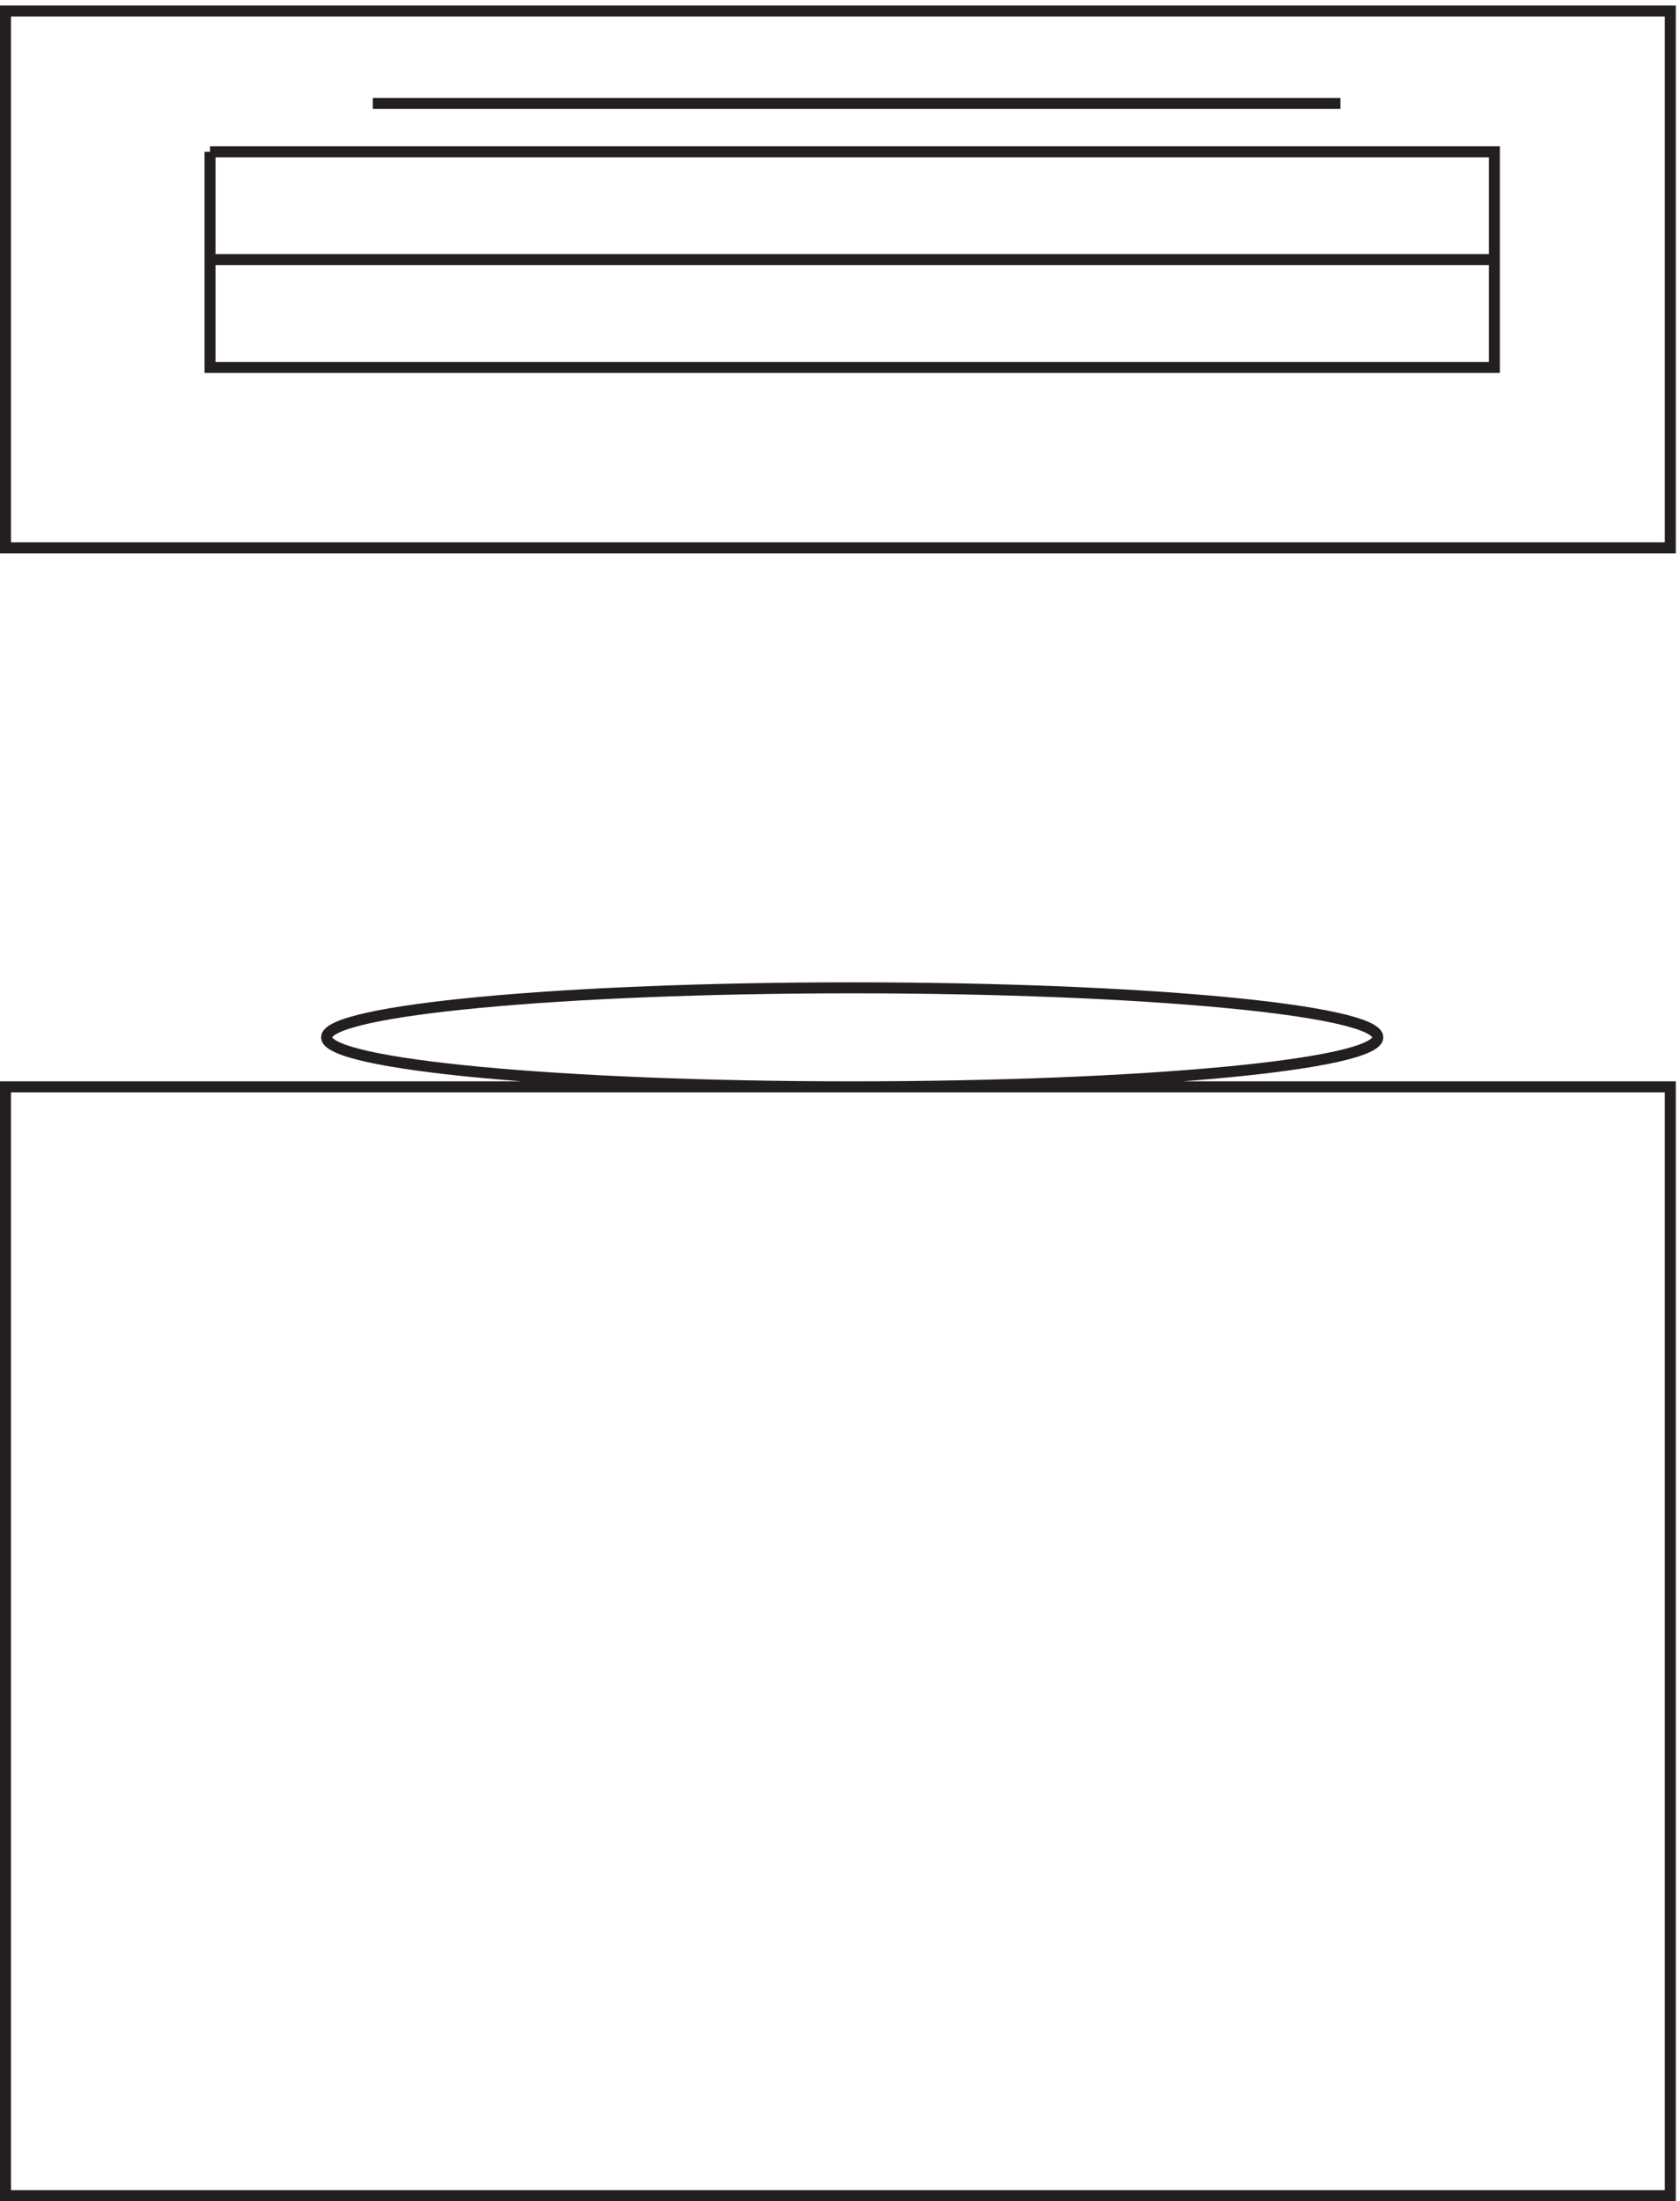
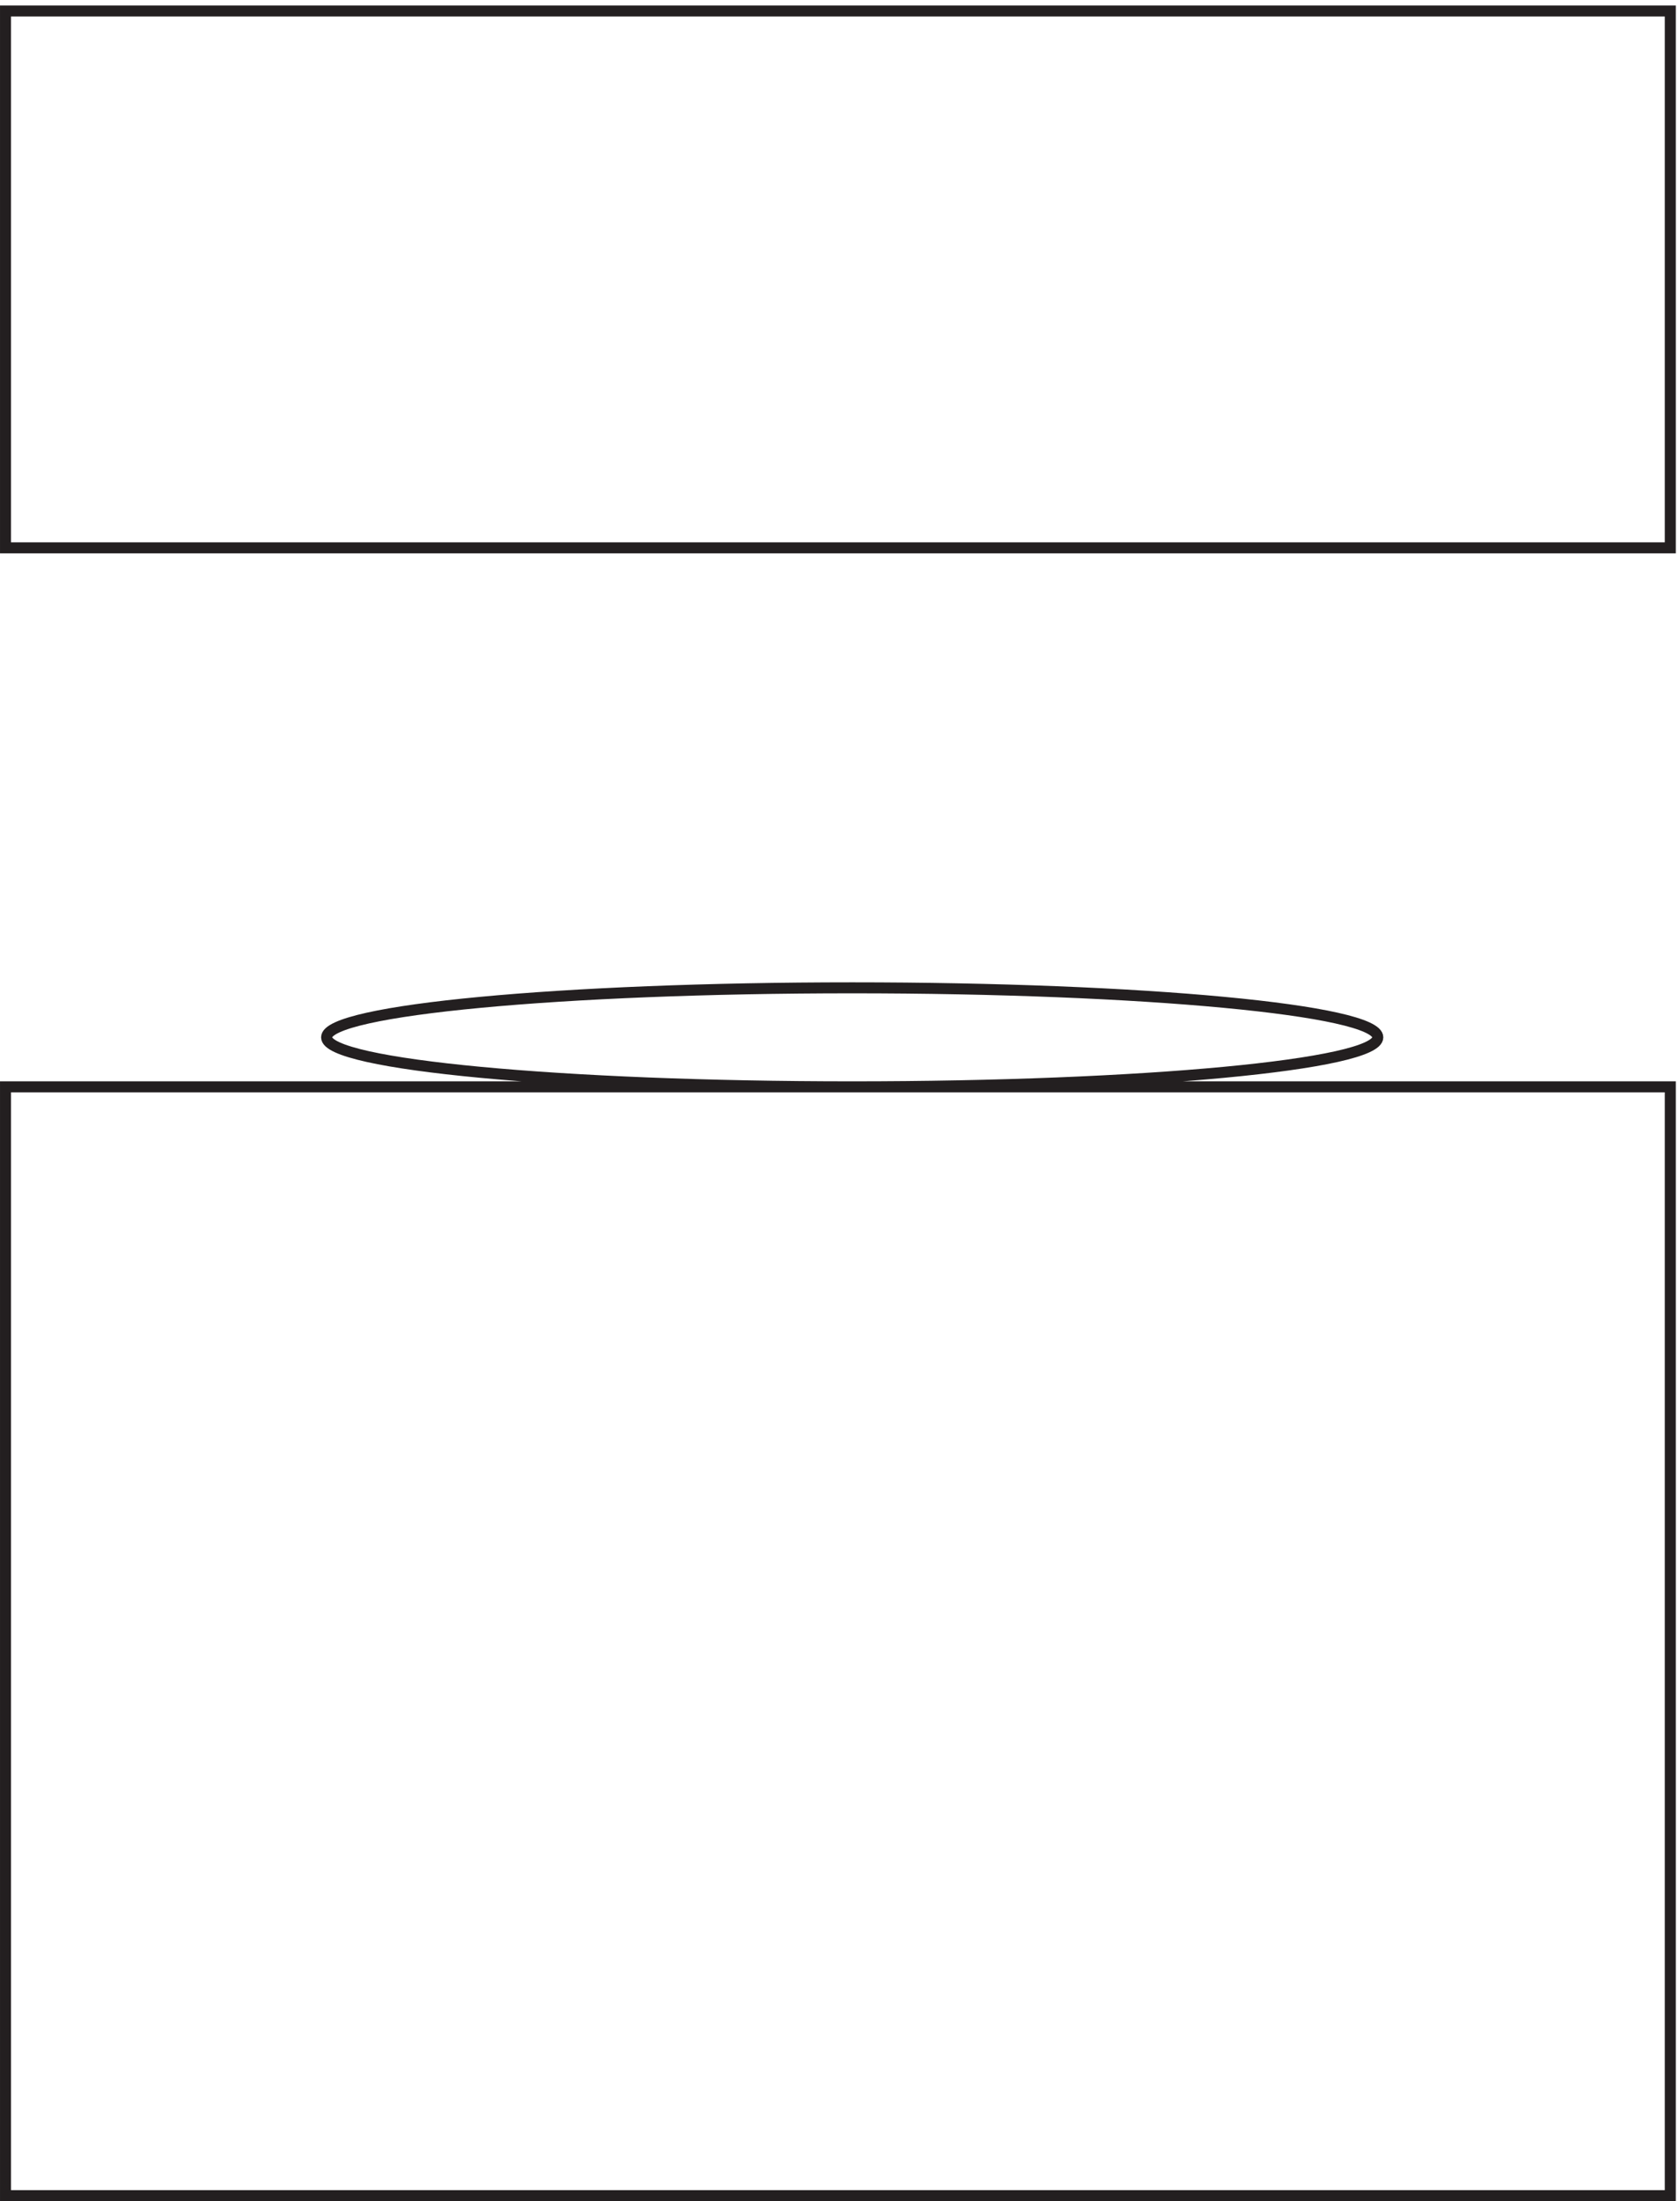
<svg xmlns="http://www.w3.org/2000/svg" xml:space="preserve" width="152.4" height="199.599">
  <path d="M3.332 1492.66v-366H1138.83v366zm936-699.746c0-18.641-160.496-33.75-358.5-33.75-197.992 0-358.5 15.109-358.5 33.75 0 18.637 160.508 33.75 358.5 33.75 198.004 0 358.5-15.113 358.5-33.75zm-936-33.75v-756H1138.83v756Z" style="fill:none;stroke:#231f20;stroke-width:7.5;stroke-linecap:butt;stroke-linejoin:miter;stroke-miterlimit:10;stroke-dasharray:none;stroke-opacity:1" transform="matrix(.133 0 0 -.133 .056 199.521)" />
-   <path d="M142.832 1396.66v-147h875.998v147H142.832m0-73.5h875.998m-764.998 106.5h660" style="fill:none;stroke:#231f20;stroke-width:7.5;stroke-linecap:butt;stroke-linejoin:miter;stroke-miterlimit:10;stroke-dasharray:none;stroke-opacity:1" transform="matrix(.133 0 0 -.133 .056 199.521)" />
</svg>